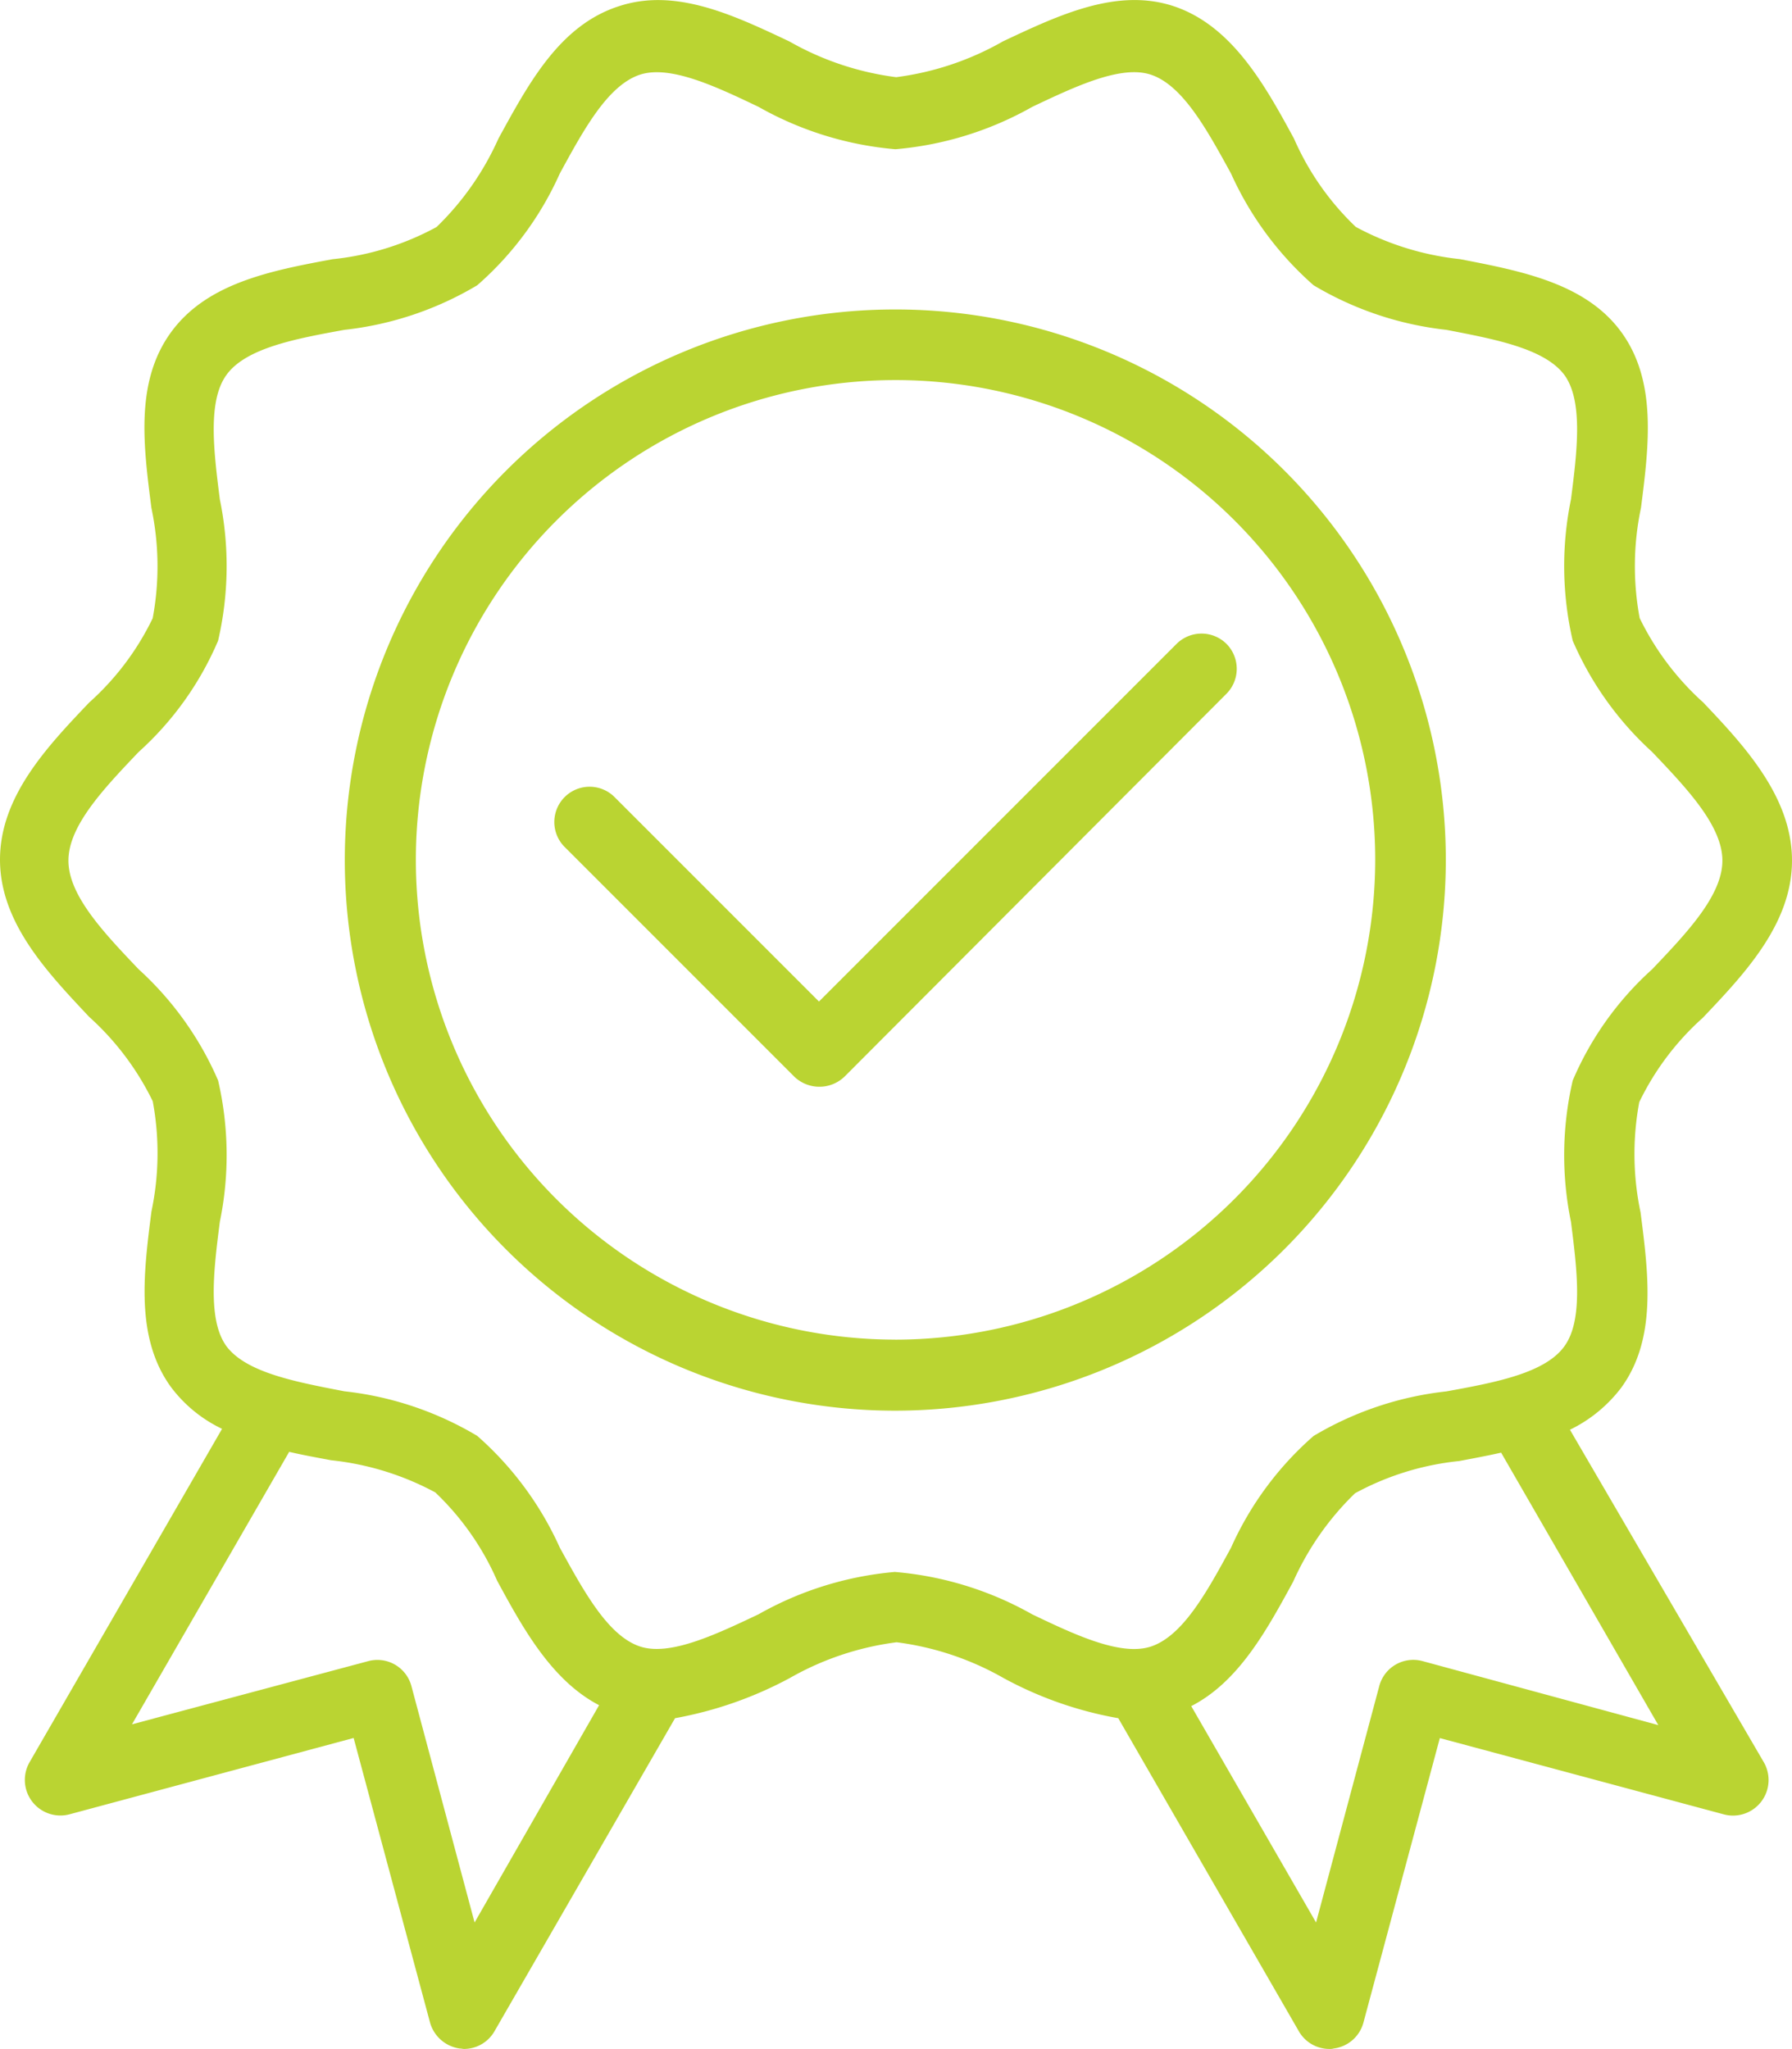
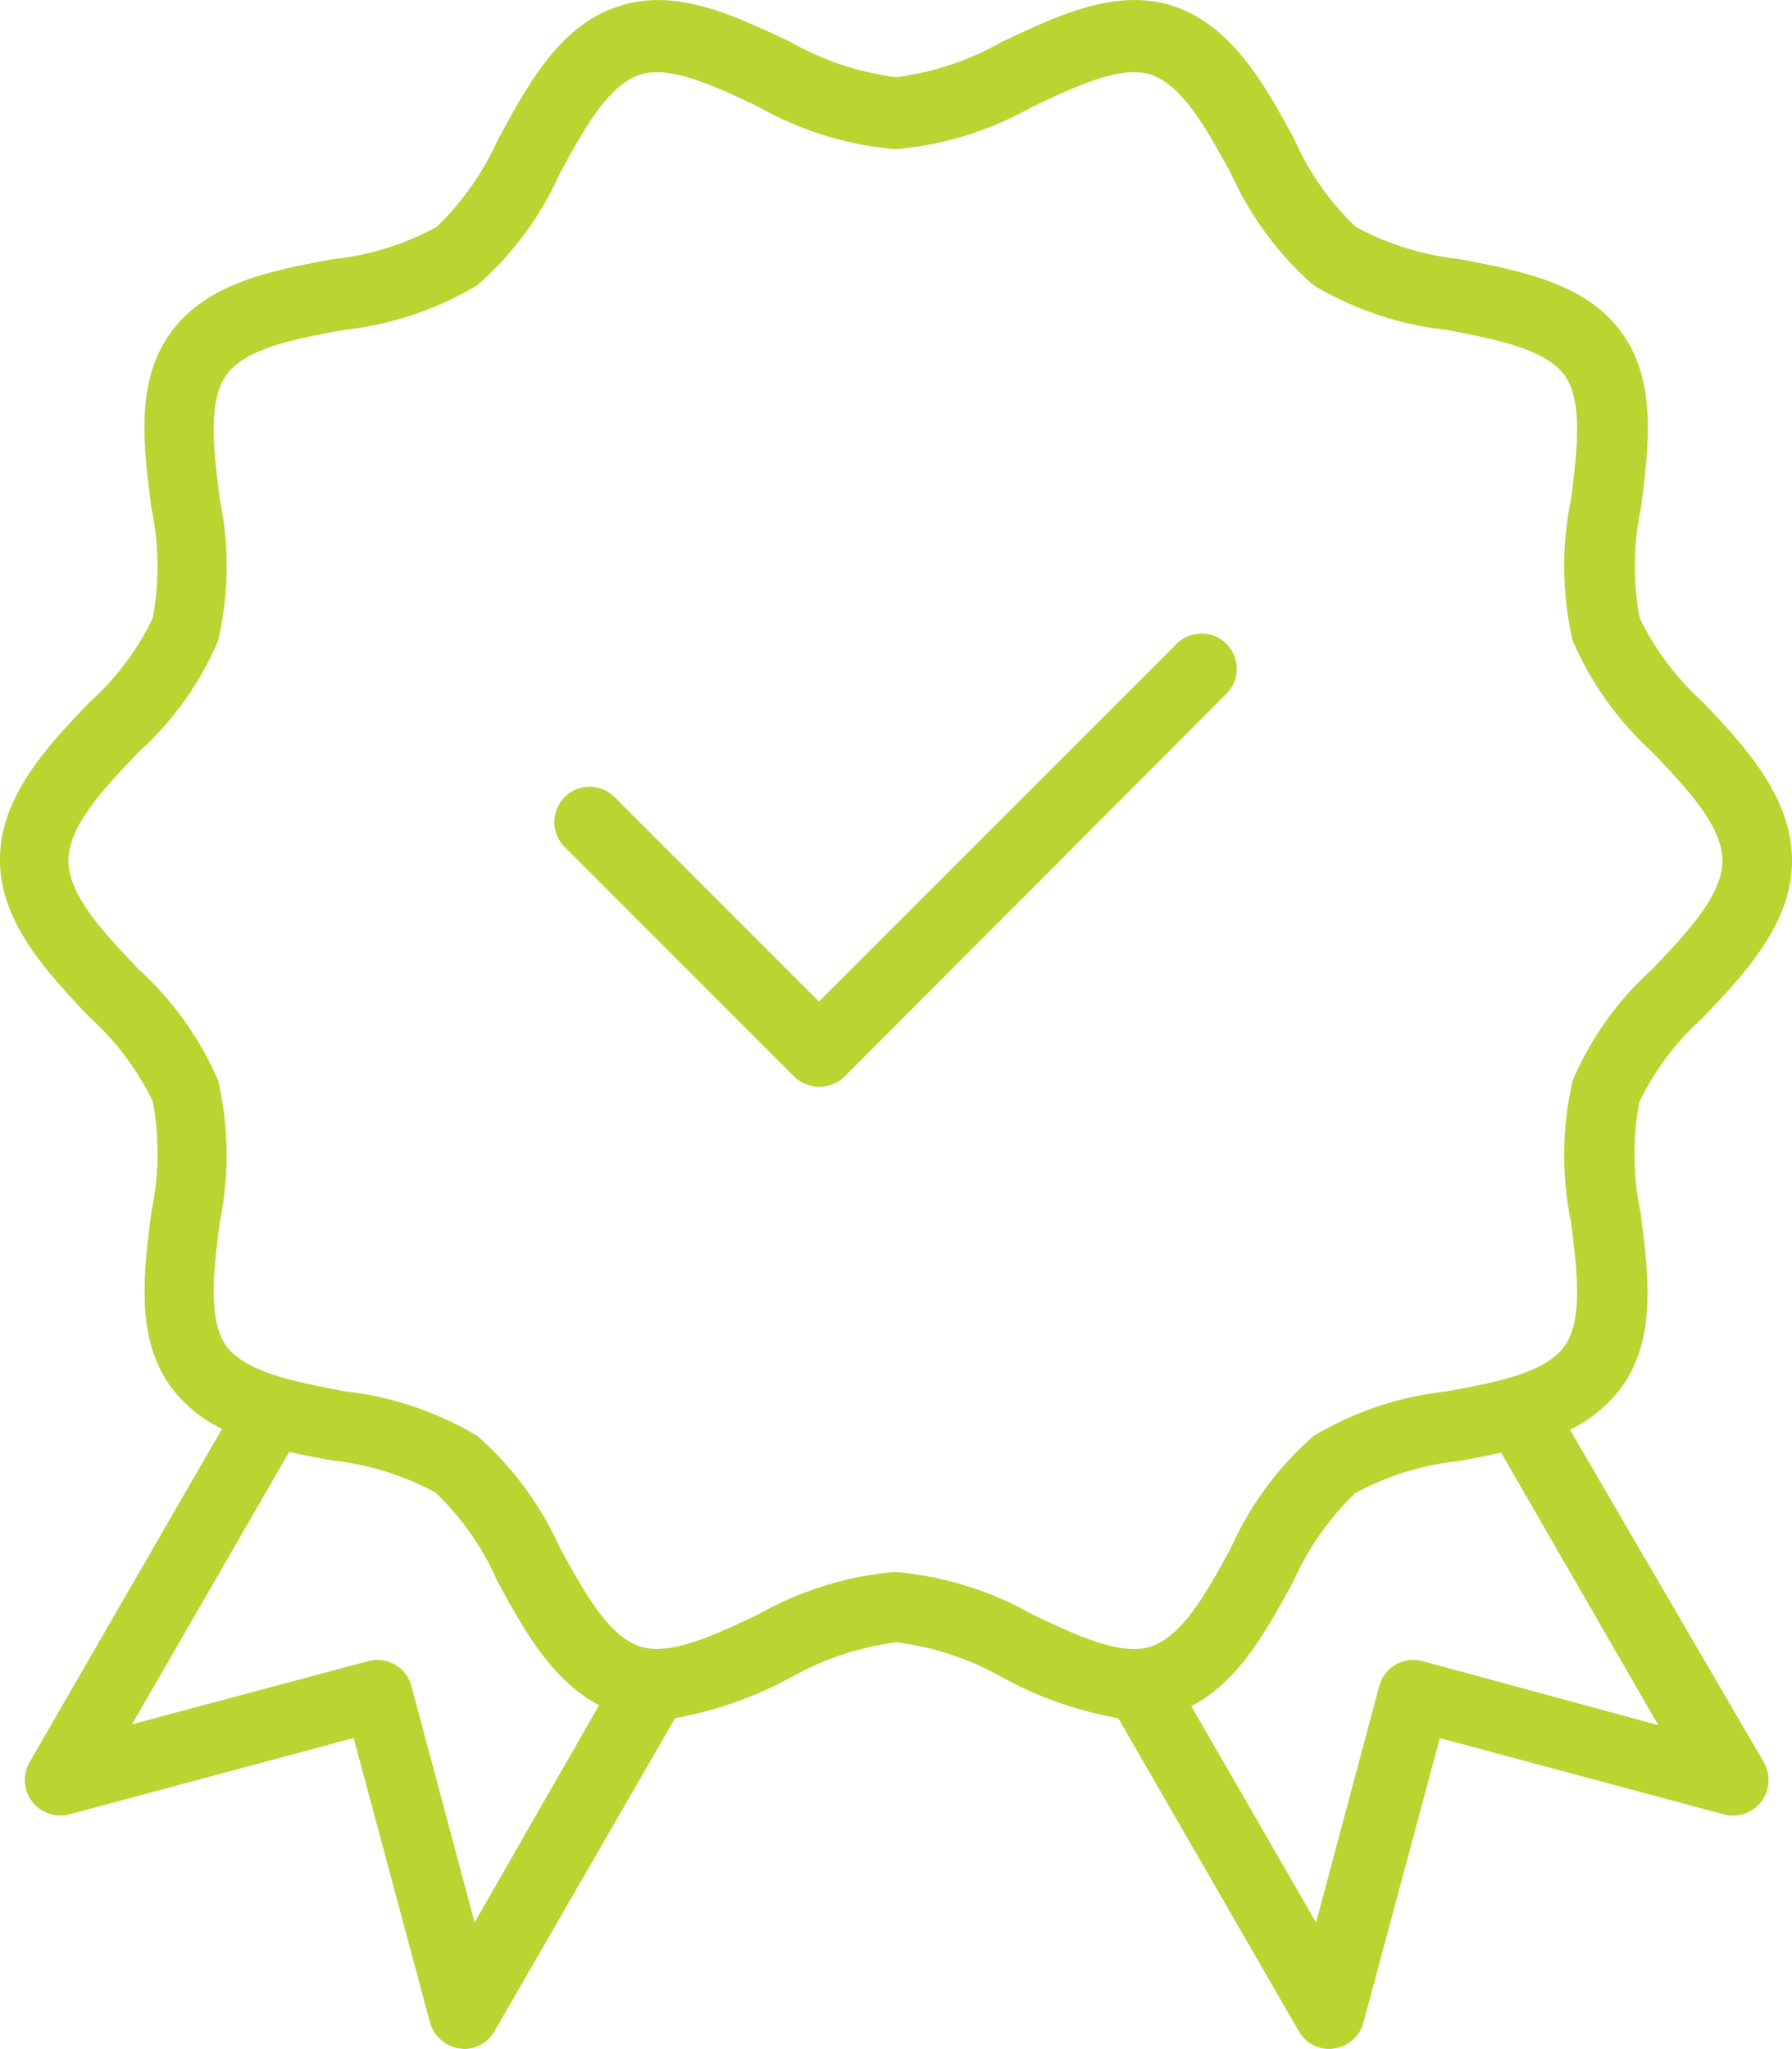
<svg xmlns="http://www.w3.org/2000/svg" width="55.989" height="64" viewBox="0 0 55.989 64">
  <g id="XMLID_287_" transform="translate(-53.2 -23.923)">
-     <path id="XMLID_308_" d="M165.7,111.2a17.2,17.2,0,1,0-17.2,17.2A17.222,17.222,0,0,0,165.7,111.2Zm-17.2,14.98a14.987,14.987,0,1,1,14.994-14.98A15.009,15.009,0,0,1,148.5,126.181Z" transform="translate(-67.327 -60.41)" fill="#bad432" />
    <path id="XMLID_311_" d="M102.251,68.585a4.446,4.446,0,0,0,1.6-1.31c1.117-1.531.855-3.531.607-5.476a8.823,8.823,0,0,1-.041-3.448,8.466,8.466,0,0,1,1.986-2.635c1.31-1.379,2.786-2.938,2.786-4.911s-1.462-3.559-2.773-4.938a8.626,8.626,0,0,1-1.986-2.635,8.823,8.823,0,0,1,.041-3.448c.248-1.945.5-3.945-.607-5.476s-3.117-1.917-5.049-2.29a8.8,8.8,0,0,1-3.255-1.007,8.509,8.509,0,0,1-1.931-2.759c-.9-1.655-1.931-3.531-3.766-4.138-1.766-.579-3.573.276-5.324,1.1A9.058,9.058,0,0,1,81.2,26.334a9.058,9.058,0,0,1-3.338-1.117c-1.752-.828-3.559-1.683-5.324-1.1-1.848.593-2.814,2.4-3.766,4.138a8.886,8.886,0,0,1-1.931,2.759,8.629,8.629,0,0,1-3.255,1.007c-1.931.359-3.931.745-5.049,2.29s-.855,3.531-.607,5.476a8.823,8.823,0,0,1,.041,3.448,8.466,8.466,0,0,1-1.986,2.635C54.676,47.246,53.2,48.8,53.2,50.777s1.49,3.531,2.786,4.911a8.626,8.626,0,0,1,1.986,2.635,8.823,8.823,0,0,1-.041,3.448c-.248,1.945-.5,3.945.607,5.476a4.309,4.309,0,0,0,1.6,1.31L54.124,78.971A1.111,1.111,0,0,0,55.366,80.6l8.883-2.386L66.635,87.1a1.127,1.127,0,0,0,.924.814c.055,0,.1.014.138.014a1.1,1.1,0,0,0,.952-.552l5.642-9.78a12.11,12.11,0,0,0,3.586-1.255,9.058,9.058,0,0,1,3.338-1.117,9.058,9.058,0,0,1,3.338,1.117,11.732,11.732,0,0,0,3.586,1.255l5.642,9.78a1.1,1.1,0,0,0,.952.552.47.47,0,0,0,.138-.014A1.105,1.105,0,0,0,95.8,87.1l2.386-8.883,8.883,2.386a1.111,1.111,0,0,0,1.241-1.628ZM68.028,83.978,66.056,76.6a1.1,1.1,0,0,0-1.352-.786l-7.38,1.973,4.911-8.511c.428.1.869.179,1.31.262A8.8,8.8,0,0,1,66.8,70.543,8.509,8.509,0,0,1,68.732,73.3c.8,1.476,1.7,3.117,3.186,3.89ZM81.174,73.026A10.493,10.493,0,0,0,76.9,74.35c-1.366.648-2.773,1.31-3.7,1.007-1.007-.331-1.766-1.738-2.51-3.09a10.24,10.24,0,0,0-2.579-3.49,10.286,10.286,0,0,0-4.152-1.393c-1.5-.29-3.062-.579-3.683-1.407-.593-.814-.4-2.386-.207-3.89a10.325,10.325,0,0,0-.055-4.414A10.116,10.116,0,0,0,57.531,54.2c-1.076-1.131-2.193-2.3-2.193-3.393s1.117-2.262,2.193-3.393a9.884,9.884,0,0,0,2.483-3.476,10.324,10.324,0,0,0,.055-4.414c-.193-1.517-.386-3.076.207-3.89.607-.841,2.166-1.131,3.683-1.407a10.286,10.286,0,0,0,4.152-1.393,10.108,10.108,0,0,0,2.579-3.49c.745-1.366,1.5-2.759,2.51-3.09.938-.3,2.345.359,3.7,1.007a10.493,10.493,0,0,0,4.276,1.324,10.493,10.493,0,0,0,4.276-1.324c1.366-.648,2.773-1.31,3.7-1.007,1.007.331,1.766,1.738,2.51,3.09a10.239,10.239,0,0,0,2.579,3.49,10.286,10.286,0,0,0,4.152,1.393c1.5.29,3.062.579,3.683,1.407.593.814.4,2.386.207,3.89a10.324,10.324,0,0,0,.055,4.414,10.116,10.116,0,0,0,2.483,3.476c1.076,1.131,2.193,2.3,2.193,3.393s-1.117,2.262-2.193,3.393a9.884,9.884,0,0,0-2.483,3.476,10.324,10.324,0,0,0-.055,4.414c.193,1.517.386,3.076-.207,3.89-.607.841-2.166,1.131-3.683,1.407a10.286,10.286,0,0,0-4.152,1.393,10.108,10.108,0,0,0-2.579,3.49c-.745,1.366-1.5,2.759-2.51,3.09-.938.3-2.345-.359-3.7-1.007a10.492,10.492,0,0,0-4.276-1.324Zm16.47,2.786a1.1,1.1,0,0,0-1.352.786l-1.973,7.38-3.9-6.759c1.476-.759,2.345-2.345,3.186-3.89a8.886,8.886,0,0,1,1.931-2.759,8.629,8.629,0,0,1,3.255-1.007c.441-.083.883-.166,1.31-.262l4.911,8.511Z" transform="translate(0)" fill="#bad432" />
-     <path id="XMLID_315_" d="M199.773,167.7a1.107,1.107,0,0,0-1.559,0l-11.173,11.173-6.387-6.387a1.1,1.1,0,0,0-1.559,1.559l7.173,7.173a1.133,1.133,0,0,0,1.572,0l11.932-11.959A1.107,1.107,0,0,0,199.773,167.7Z" transform="translate(-108.253 -123.664)" fill="#bad432" />
+     <path id="XMLID_315_" d="M199.773,167.7a1.107,1.107,0,0,0-1.559,0l-11.173,11.173-6.387-6.387a1.1,1.1,0,0,0-1.559,1.559l7.173,7.173a1.133,1.133,0,0,0,1.572,0l11.932-11.959A1.107,1.107,0,0,0,199.773,167.7" transform="translate(-108.253 -123.664)" fill="#bad432" />
  </g>
</svg>